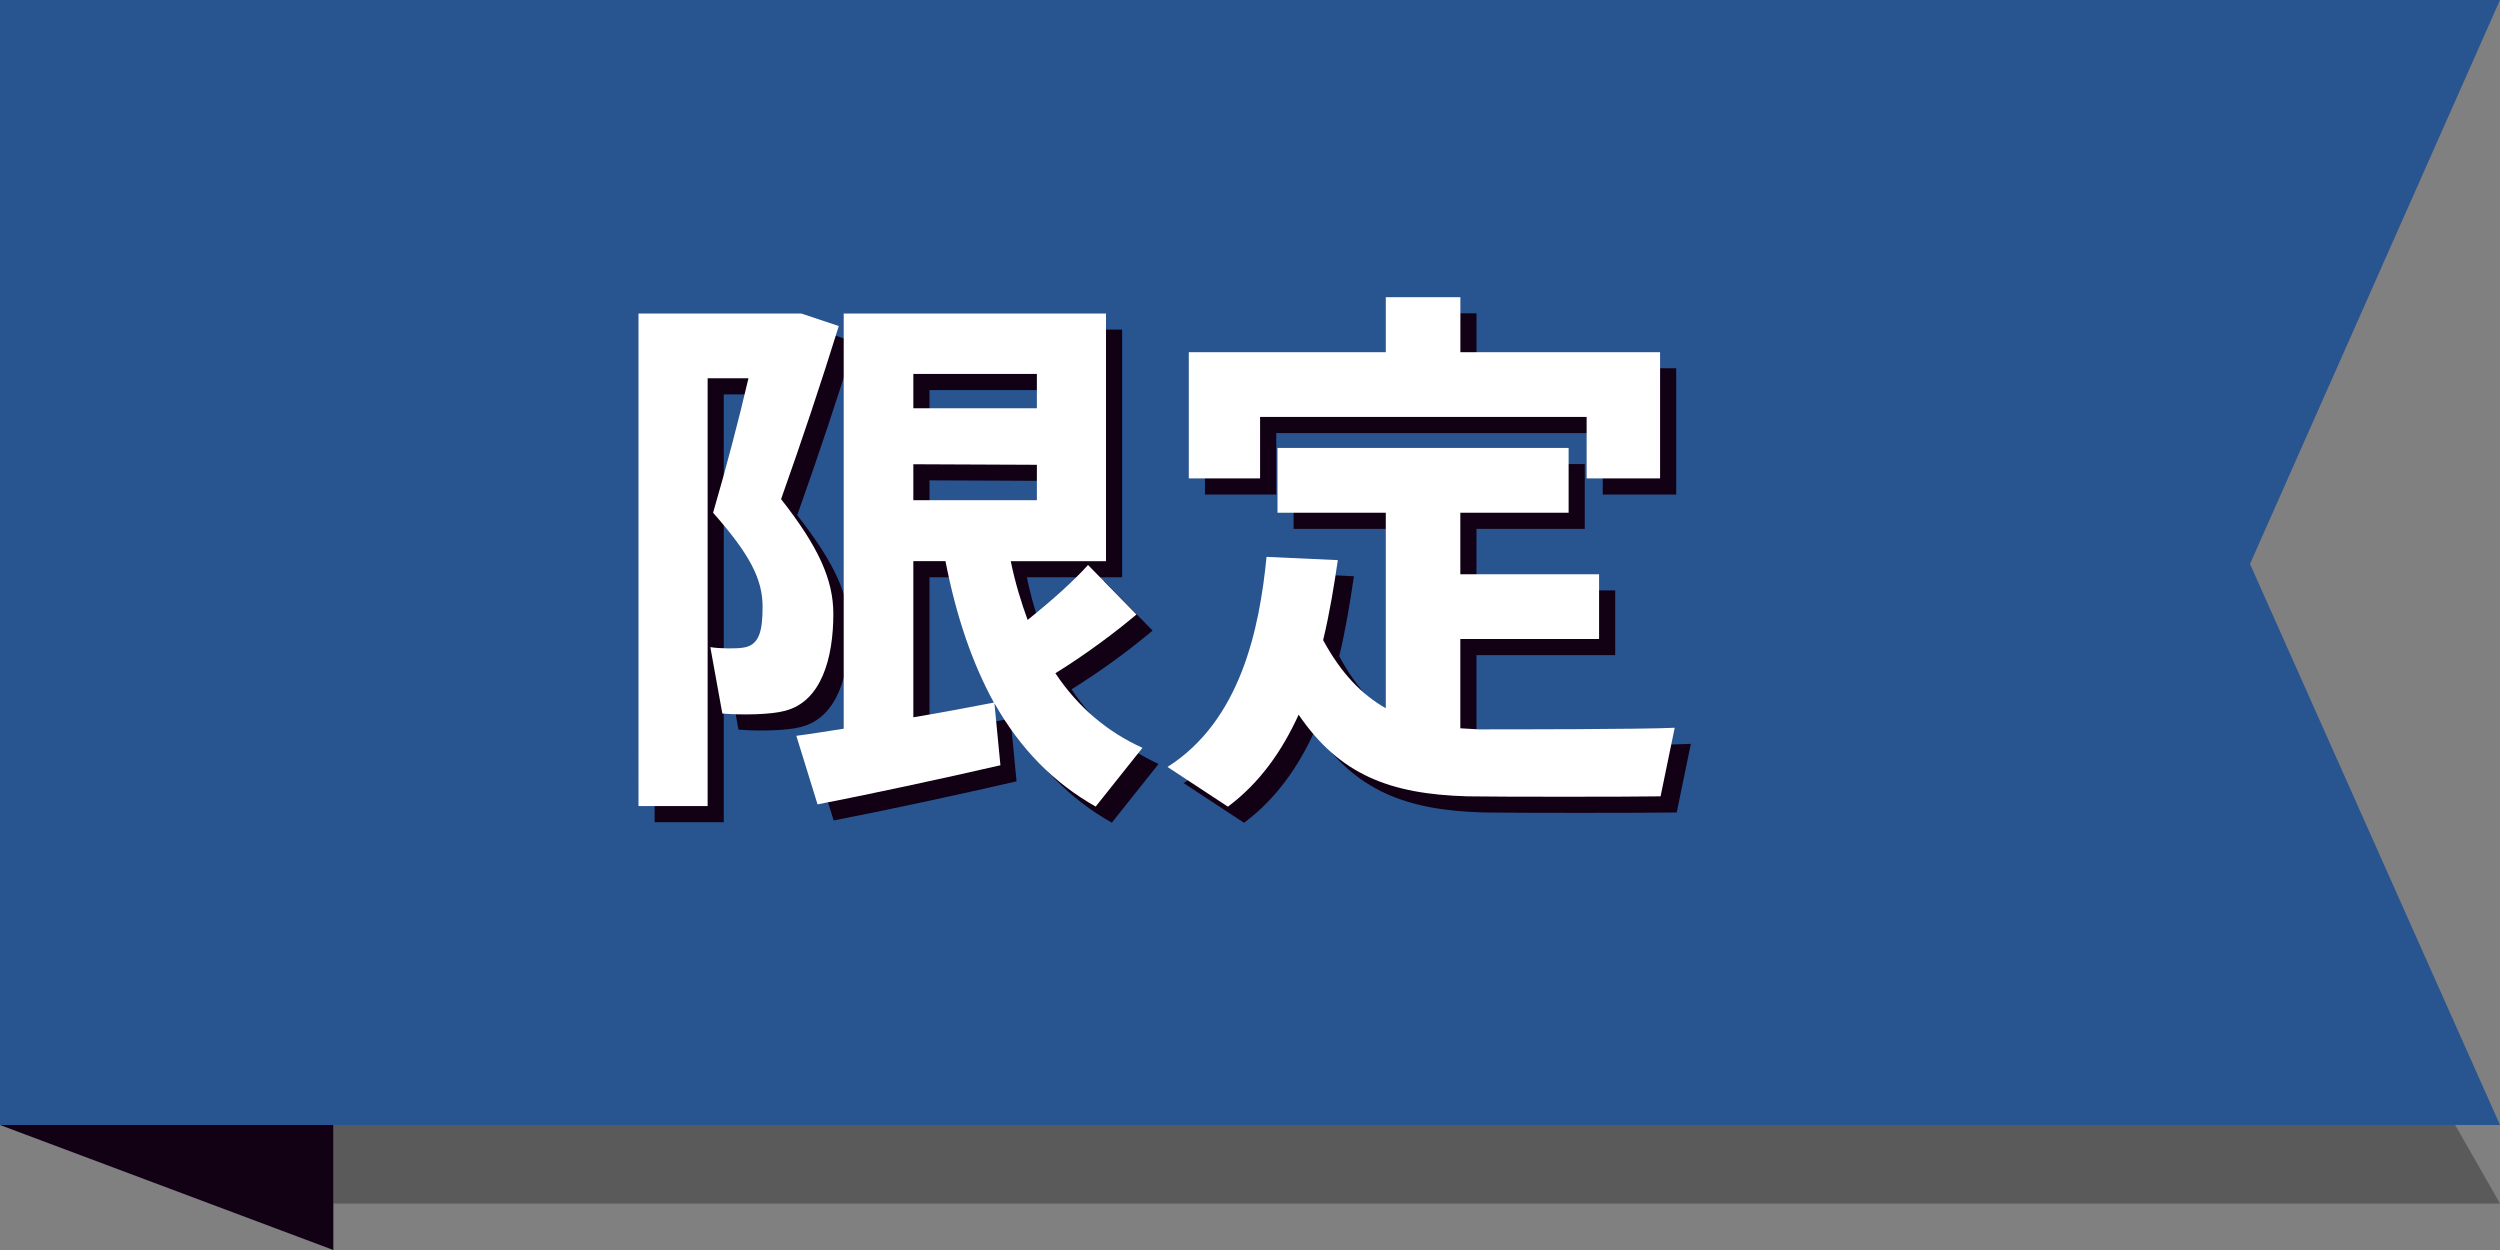
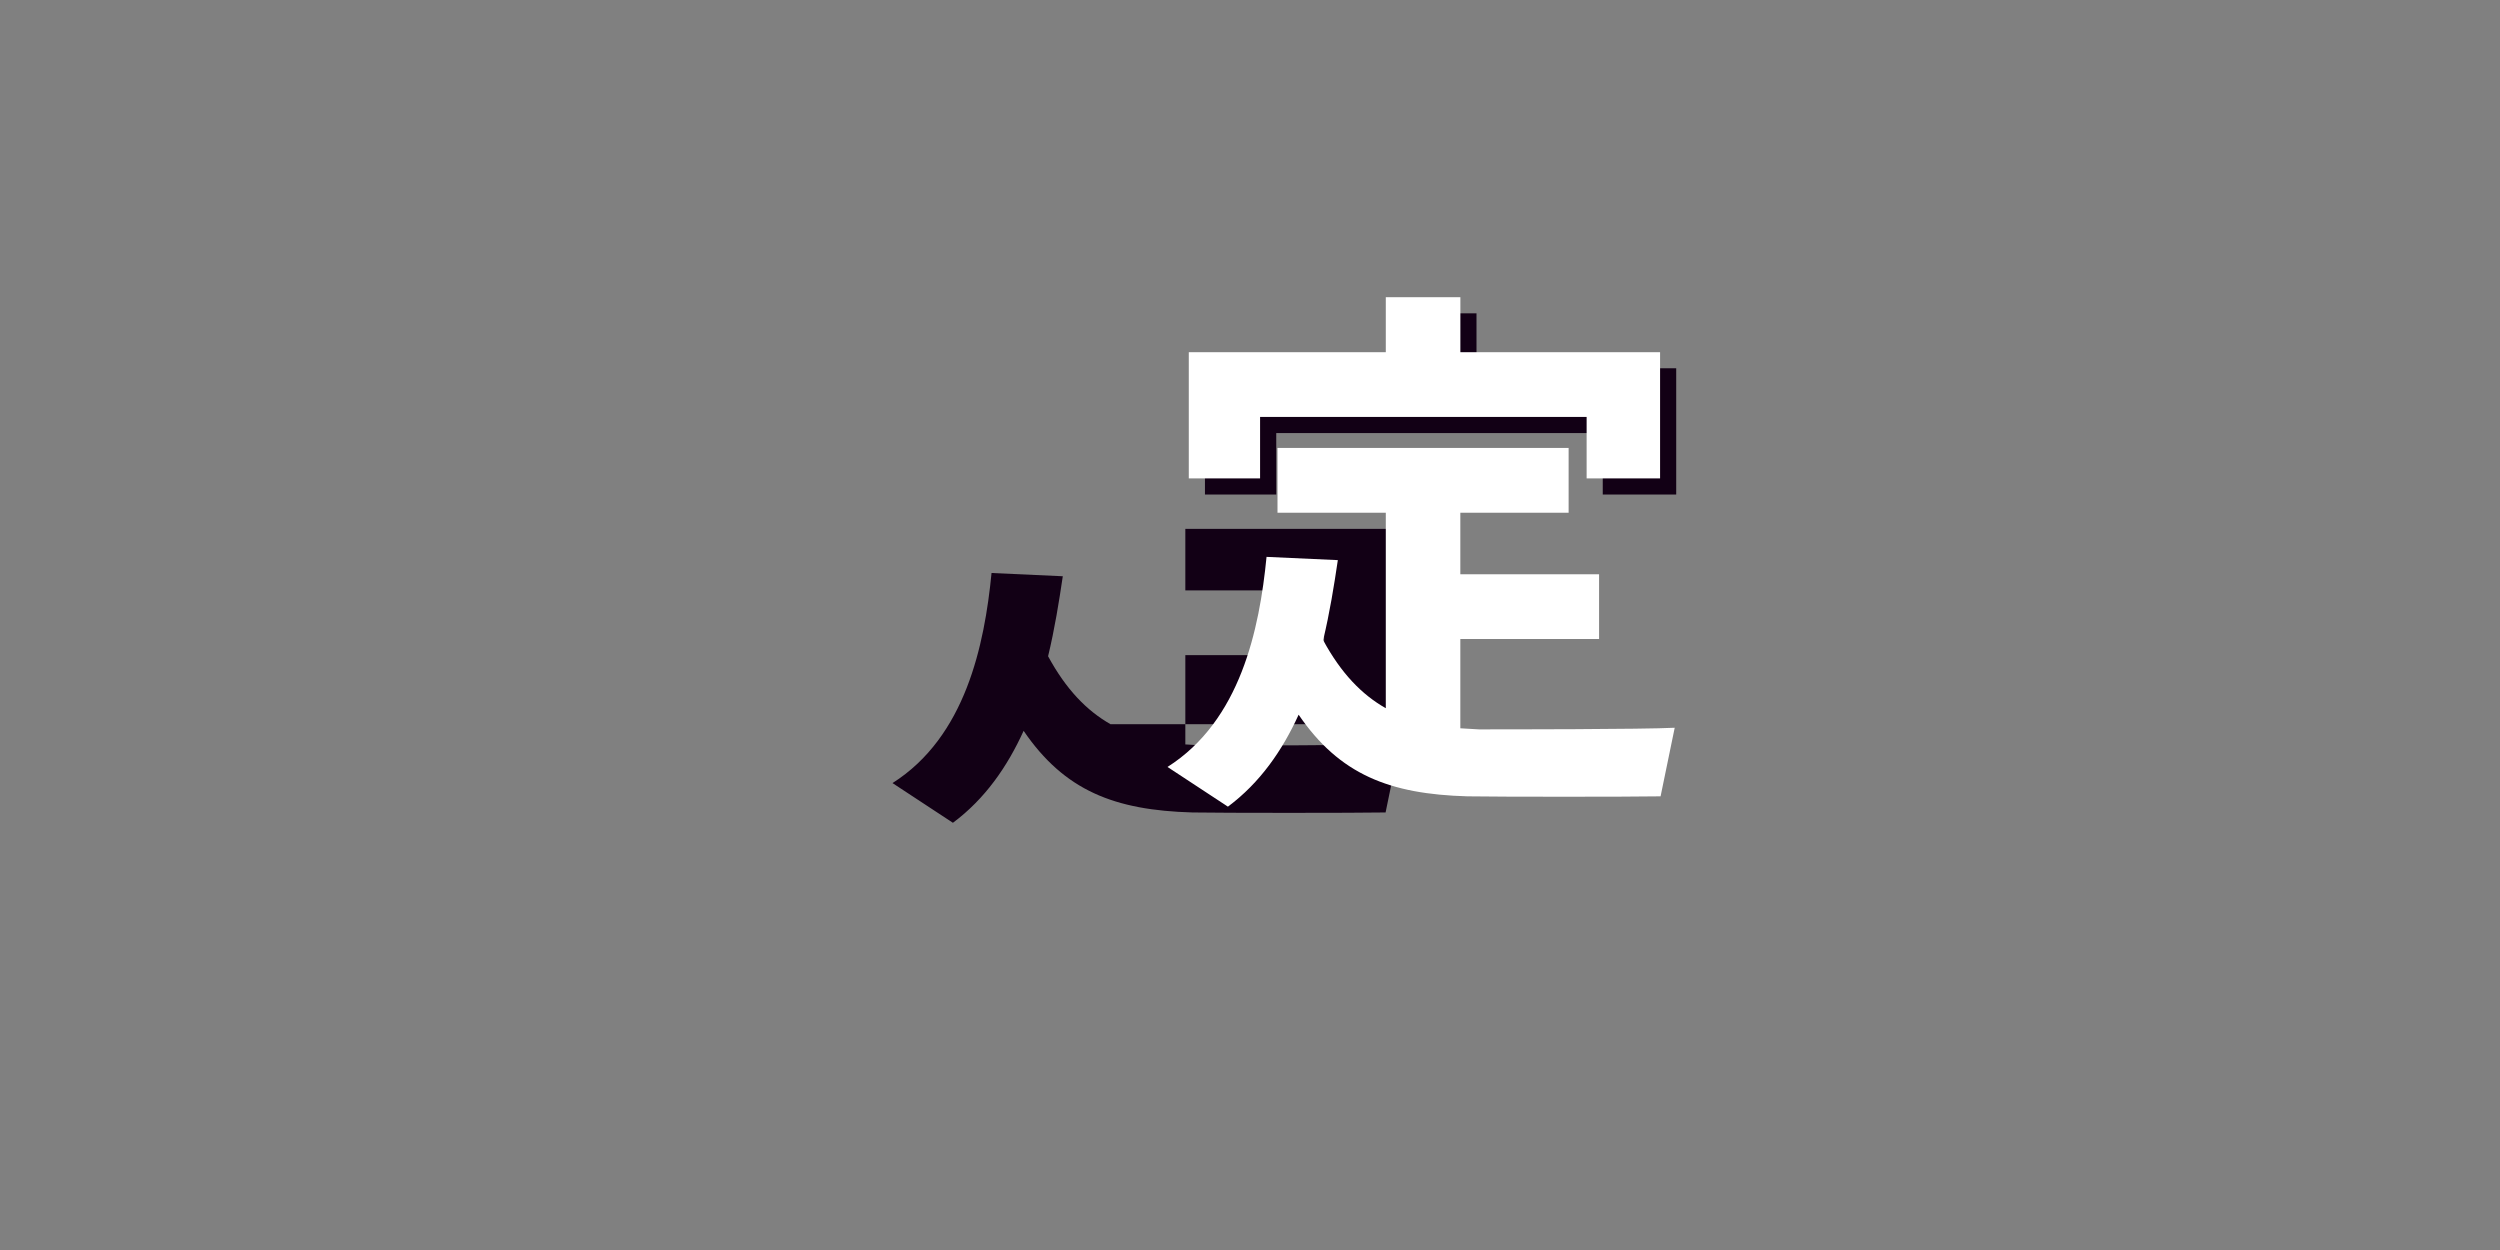
<svg xmlns="http://www.w3.org/2000/svg" id="_レイヤー_1" data-name="レイヤー 1" version="1.1" viewBox="0 0 60 30">
  <rect x="0" y="0" width="60" height="30" fill="#808080" stroke="none" />
  <defs>
    <style>
      .cls-1 {
        fill: #000;
        mix-blend-mode: multiply;
        opacity: .3;
      }

      .cls-1, .cls-2, .cls-3, .cls-4 {
        stroke-width: 0px;
      }

      .cls-1, .cls-5 {
        isolation: isolate;
      }

      .cls-2 {
        fill: #120015;
      }

      .cls-3 {
        fill: #fff;
      }

      .cls-4 {
        fill: #285490;
      }
    </style>
  </defs>
  <g class="cls-5">
    <g id="_レイヤー_1-2" data-name=" レイヤー 1">
-       <path class="cls-4" d="M60,0H0v27h60l-6-13.466L60,0h0Z" />
-       <polygon class="cls-2" points="8 30 0 27 8 27 8 30" />
-       <polygon class="cls-1" points="60 28.884 8 28.884 8 27 58.924 27 60 28.884" />
-     </g>
+       </g>
  </g>
  <g>
-     <path class="cls-2" d="M19.264,7.911h.353l.901.301c-.418,1.346-.875,2.717-1.385,4.153.901,1.149,1.254,1.934,1.254,2.756,0,1.059-.287,2.104-1.162,2.325-.327.092-1.032.104-1.502.065l-.288-1.594c.235.039.627.039.784.013.392-.052.47-.404.47-.979,0-.652-.288-1.24-1.188-2.259.327-1.124.614-2.221.849-3.227h-.98v10.267h-1.659V7.911h3.553ZM20.636,17.877V7.911h6.295v5.943h-2.286c.104.51.248.979.405,1.41.588-.47,1.11-.94,1.45-1.318l1.162,1.188c-.496.418-1.188.94-1.946,1.41.549.823,1.254,1.411,2.09,1.79l-1.123,1.41c-.993-.562-1.803-1.371-2.43-2.481l.144,1.489c-1.293.3-3.239.718-4.389.939l-.509-1.646c.313-.039.705-.104,1.136-.17v.002ZM25.272,10.185v-.823h-2.965v.823h2.965ZM22.308,11.529v.862h2.965v-.85l-2.965-.013h0ZM24.241,17.25c-.51-.927-.901-2.05-1.163-3.396h-.771v3.748c.705-.117,1.384-.248,1.933-.353h0Z" />
-     <path class="cls-2" d="M33.646,17.381v-4.688h-2.599v-1.555h6.987v1.555h-2.599v1.476h3.33v1.554h-3.33v2.143c.144.013.3.013.444.026.627,0,3.944,0,4.701-.039l-.339,1.646c-.731.013-3.905.013-4.637,0-1.868-.053-3.069-.522-4.05-1.959-.392.861-.926,1.633-1.697,2.207l-1.45-.953c1.75-1.11,2.207-3.305,2.377-5.042l1.71.078c-.091.614-.195,1.267-.353,1.92.432.797.928,1.307,1.502,1.633l.003-.002ZM33.646,8.839v-1.319h1.79v1.319h4.793v3.03h-1.763v-1.476h-7.836v1.476h-1.711v-3.03s4.727,0,4.727,0Z" />
+     <path class="cls-2" d="M33.646,17.381v-4.688h-2.599v-1.555v1.555h-2.599v1.476h3.33v1.554h-3.33v2.143c.144.013.3.013.444.026.627,0,3.944,0,4.701-.039l-.339,1.646c-.731.013-3.905.013-4.637,0-1.868-.053-3.069-.522-4.05-1.959-.392.861-.926,1.633-1.697,2.207l-1.45-.953c1.75-1.11,2.207-3.305,2.377-5.042l1.71.078c-.091.614-.195,1.267-.353,1.92.432.797.928,1.307,1.502,1.633l.003-.002ZM33.646,8.839v-1.319h1.79v1.319h4.793v3.03h-1.763v-1.476h-7.836v1.476h-1.711v-3.03s4.727,0,4.727,0Z" />
  </g>
  <g>
-     <path class="cls-3" d="M18.877,7.524h.353l.901.301c-.418,1.346-.875,2.717-1.385,4.154.901,1.149,1.254,1.934,1.254,2.756,0,1.059-.287,2.104-1.162,2.325-.327.092-1.032.104-1.502.065l-.288-1.594c.235.039.627.039.784.013.392-.052.47-.404.47-.979,0-.652-.288-1.24-1.188-2.259.327-1.124.614-2.221.849-3.227h-.98v10.267h-1.659V7.524h3.553ZM20.249,17.49V7.524h6.295v5.944h-2.286c.104.51.248.979.405,1.41.588-.47,1.11-.94,1.45-1.318l1.162,1.188c-.496.418-1.188.94-1.946,1.41.549.823,1.254,1.411,2.09,1.79l-1.123,1.41c-.993-.562-1.803-1.371-2.43-2.481l.144,1.489c-1.293.3-3.239.718-4.389.939l-.509-1.646c.313-.039.705-.104,1.136-.17h0ZM24.885,9.798v-.823h-2.965v.823h2.965ZM21.92,11.143v.862h2.965v-.85l-2.965-.013h0ZM23.854,16.863c-.51-.927-.901-2.05-1.163-3.396h-.771v3.748c.705-.117,1.384-.248,1.933-.353h0Z" />
    <path class="cls-3" d="M33.259,16.994v-4.688h-2.599v-1.555h6.987v1.555h-2.599v1.476h3.33v1.554h-3.33v2.143c.144.013.3.013.444.026.627,0,3.944,0,4.701-.039l-.339,1.646c-.731.013-3.905.013-4.637,0-1.868-.053-3.069-.522-4.05-1.959-.392.861-.927,1.633-1.697,2.207l-1.45-.953c1.75-1.11,2.207-3.305,2.377-5.042l1.711.078c-.091.614-.195,1.267-.353,1.92.432.797.928,1.307,1.502,1.633l.002-.002ZM33.259,8.452v-1.32h1.79v1.32h4.793v3.03h-1.763v-1.476h-7.837v1.476h-1.711v-3.03s4.728,0,4.728,0Z" />
  </g>
</svg>